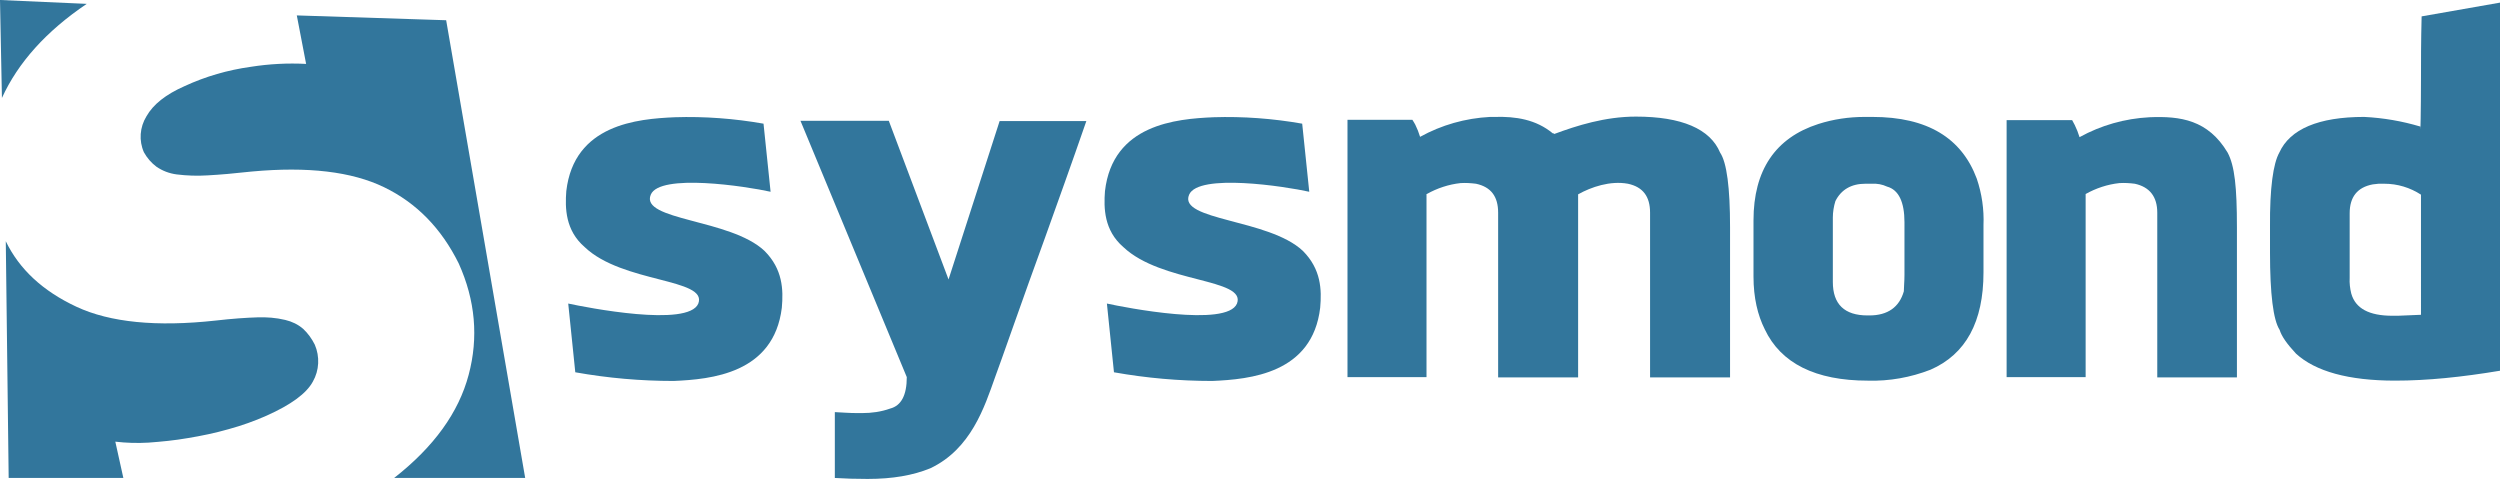
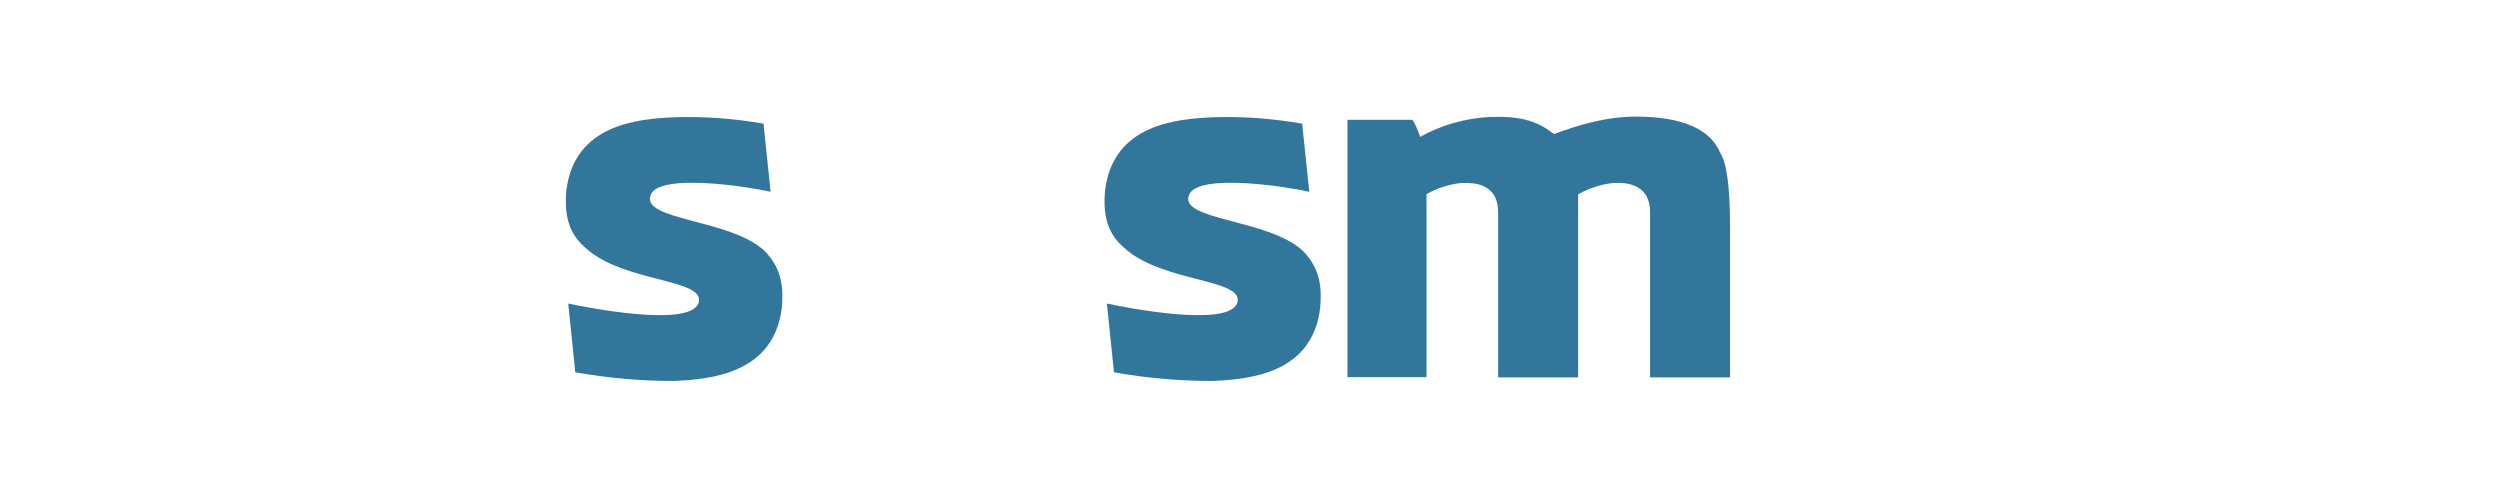
<svg xmlns="http://www.w3.org/2000/svg" version="1.1" id="Layer_1" x="0px" y="0px" viewBox="0 0 778.3 149.1" style="enable-background:new 0 0 778.3 149.1;" xml:space="preserve">
  <style type="text/css">
	.st0{fill:#32769C;}
</style>
  <g id="Layer_2_00000067948597529667609850000004505706612130415767_">
    <g id="Layer_1-2">
      <path class="st0" d="M209.7,118.6c-10.3,0-20.5-0.9-30.6-2.7l-2.2-21.4c5.6,1.2,37.4,7.5,40.5,0c3-7.9-23.6-6.3-35.4-17.6    c-6-5.2-6.1-12.1-5.7-17.4c2.4-20.8,22.2-22.5,33.8-23c9.2-0.3,18.5,0.4,27.6,2l2.2,21.2c-7.6-1.7-34.5-5.8-37.3,0.9    c-3.4,8.1,24.8,7.5,35.4,17.5c5.7,5.7,5.9,12.1,5.4,17.7C240.9,116.3,221.4,118.1,209.7,118.6z" />
-       <path class="st0" d="M325.3,74.1c-6.8,18.6-13.8,38.8-15.5,43.3c-3.3,9.3-7.5,22.4-20.2,28.4c-5.4,2.2-11.7,3.3-19.5,3.3    c-3.6,0-7-0.1-10.2-0.3v-20.5c2.2,0.1,4.5,0.3,6.9,0.3h1.6c3,0,5.9-0.4,8.7-1.4c3.5-0.9,5.2-4.2,5.2-9.8l-33.1-79.8h27.5    l18.6,49.4l15.9-49.3h27C333.6,51,329.2,63.2,325.3,74.1z" />
      <path class="st0" d="M377.4,118.6c-10.3,0-20.5-0.9-30.6-2.7l-2.2-21.4c5.5,1.2,37.4,7.5,40.5,0c3-7.9-23.5-6.3-35.4-17.6    c-6-5.2-6.1-12.1-5.7-17.4c2.4-20.8,22.2-22.5,33.8-23c9.2-0.3,18.5,0.4,27.6,2l2.2,21.2c-7.6-1.7-34.5-5.8-37.4,0.9    c-3.5,8.1,24.8,7.5,35.4,17.5c5.7,5.7,5.9,12.1,5.4,17.7C408.6,116.3,389.1,118.1,377.4,118.6z" />
      <path class="st0" d="M538.6,70.7v46.8h-24.9V66.2c0-5-2.2-8-6.9-9c-5.5-1-11.4,1-15.5,3.3v57h-24.9V66.2c0-5-2.2-8-6.9-9    c-1.6-0.2-3.2-0.3-4.8-0.2c-3.7,0.4-7.3,1.6-10.5,3.4h-0.1v57h-24.6V37.3h20.2c0.3,0.4,0.6,1,0.9,1.5c0.6,1.2,1.1,2.5,1.5,3.8    c6.7-3.7,14.1-5.8,21.8-6.2h1.4c6.6-0.2,12.9,0.8,18.1,5.1c0.2,0,0.3,0,0.5,0.2c7-2.6,15.8-5.4,25.4-5.4    c14.2,0,23.1,3.8,26.2,11.2C537.6,50.6,538.6,58.5,538.6,70.7z" />
-       <path class="st0" d="M617.5,70.1v14.7c0,15.4-5.5,25.5-16.5,30.3c-6.2,2.4-12.8,3.6-19.5,3.4c-16.3,0-27.1-5.4-32.1-16    c-2.2-4.4-3.5-9.8-3.5-16.4V68.6c0-15.6,6.8-25.7,20.2-30c4.7-1.5,9.5-2.2,14.4-2.2h2.4c17.2,0,27.8,6.6,32.5,19.2    C617,60.3,617.7,65.2,617.5,70.1z M587.5,58.1c-1.5-0.7-3.1-1-4.8-0.9h-2c-4.3,0-7.5,1.8-9.3,5.4c-0.5,1.6-0.8,3.4-0.8,5.1v20.1    c0,6.9,3.6,10.4,10.8,10.4h0.6c5.7,0,9.3-2.6,10.7-7.5c0-1.4,0.2-2.9,0.2-5.1V69.2C592.9,62.9,591.1,59.1,587.5,58.1z" />
-       <path class="st0" d="M696.4,70.7v46.8h-24.8V66.2c0-5-2.4-8-7-9c-1.6-0.2-3.2-0.3-4.8-0.2c-3.7,0.4-7.3,1.6-10.5,3.4v57h-24.6v-80    h20.4l0.8,1.5c0.6,1.2,1.1,2.5,1.5,3.8c6.7-3.7,14.1-5.8,21.8-6.2c9.6-0.4,18.2,0.8,24.3,11C695.7,51.6,696.4,58.3,696.4,70.7z" />
-       <path class="st0" d="M709.6,47.5c3.3-7.3,12.2-11.1,26.4-11.1c6,0.3,11.8,1.3,17.5,3c0,3.4,0.2-5.1,0.2-14.6c0-5.6,0-12,0.2-19.7    l24.5-4.3v114.6c-12,2-22.7,3.1-32.8,3.1c-14.5,0-24.8-2.9-30.8-8.4c-2.8-3-4.5-5.4-5.1-7.4c-2-3.1-3-11.2-3-24.1v-8    C706.6,58.5,707.7,50.9,709.6,47.5z M732,91.4c1.3,4.6,5.5,6.9,12.8,6.9h1.7l7.2-0.3V60.6c-3.4-2.2-7.3-3.4-11.4-3.4h-1.8    l-1.8,0.2c-4.8,0.9-7.2,3.9-7.2,9v20.1C731.4,88.1,731.6,89.8,732,91.4z" />
-       <path class="st0" d="M27,1.2C14.4,9.7,5.6,19.5,0.6,30.5L0,0L27,1.2z M38.4,148.8H2.7L1.8,75.1c4.2,8.7,11.5,15.5,22,20.4    c10.5,4.9,25,6.3,43.3,4.3c5.2-0.6,9.6-0.9,13-1c2.9-0.1,5.8,0.1,8.7,0.8c2.1,0.5,4,1.4,5.6,2.8c1.5,1.4,2.7,3.1,3.6,4.9    c1.6,3.7,1.4,8-0.6,11.5c-2,3.7-6.8,7.2-14.4,10.6c-3.8,1.7-7.8,3.1-11.8,4.2c-4.2,1.2-8.5,2.1-12.8,2.8c-4,0.7-8.1,1.1-12.2,1.4    c-3.4,0.2-6.9,0.1-10.3-0.3L38.4,148.8z M92.4,4.8l46.5,1.5l24.6,142.5h-40.8c12.4-9.7,20.1-20.4,23.2-32.1    c3.1-11.6,2.1-23.2-3.1-34.7c-5.4-10.9-13.1-18.8-23.2-23.7c-10.1-4.9-23.8-6.5-41.2-4.9c-5.4,0.6-10,1-13.8,1.2    c-3.2,0.2-6.4,0.1-9.6-0.3c-2.3-0.3-4.4-1.1-6.3-2.4c-1.6-1.2-2.9-2.7-3.9-4.5c-1.6-3.6-1.3-7.8,0.8-11.2c2.1-3.7,6-6.8,11.9-9.4    c6.5-3,13.4-5,20.6-6c5.7-0.9,11.5-1.2,17.2-0.9L92.4,4.8z" />
    </g>
  </g>
</svg>